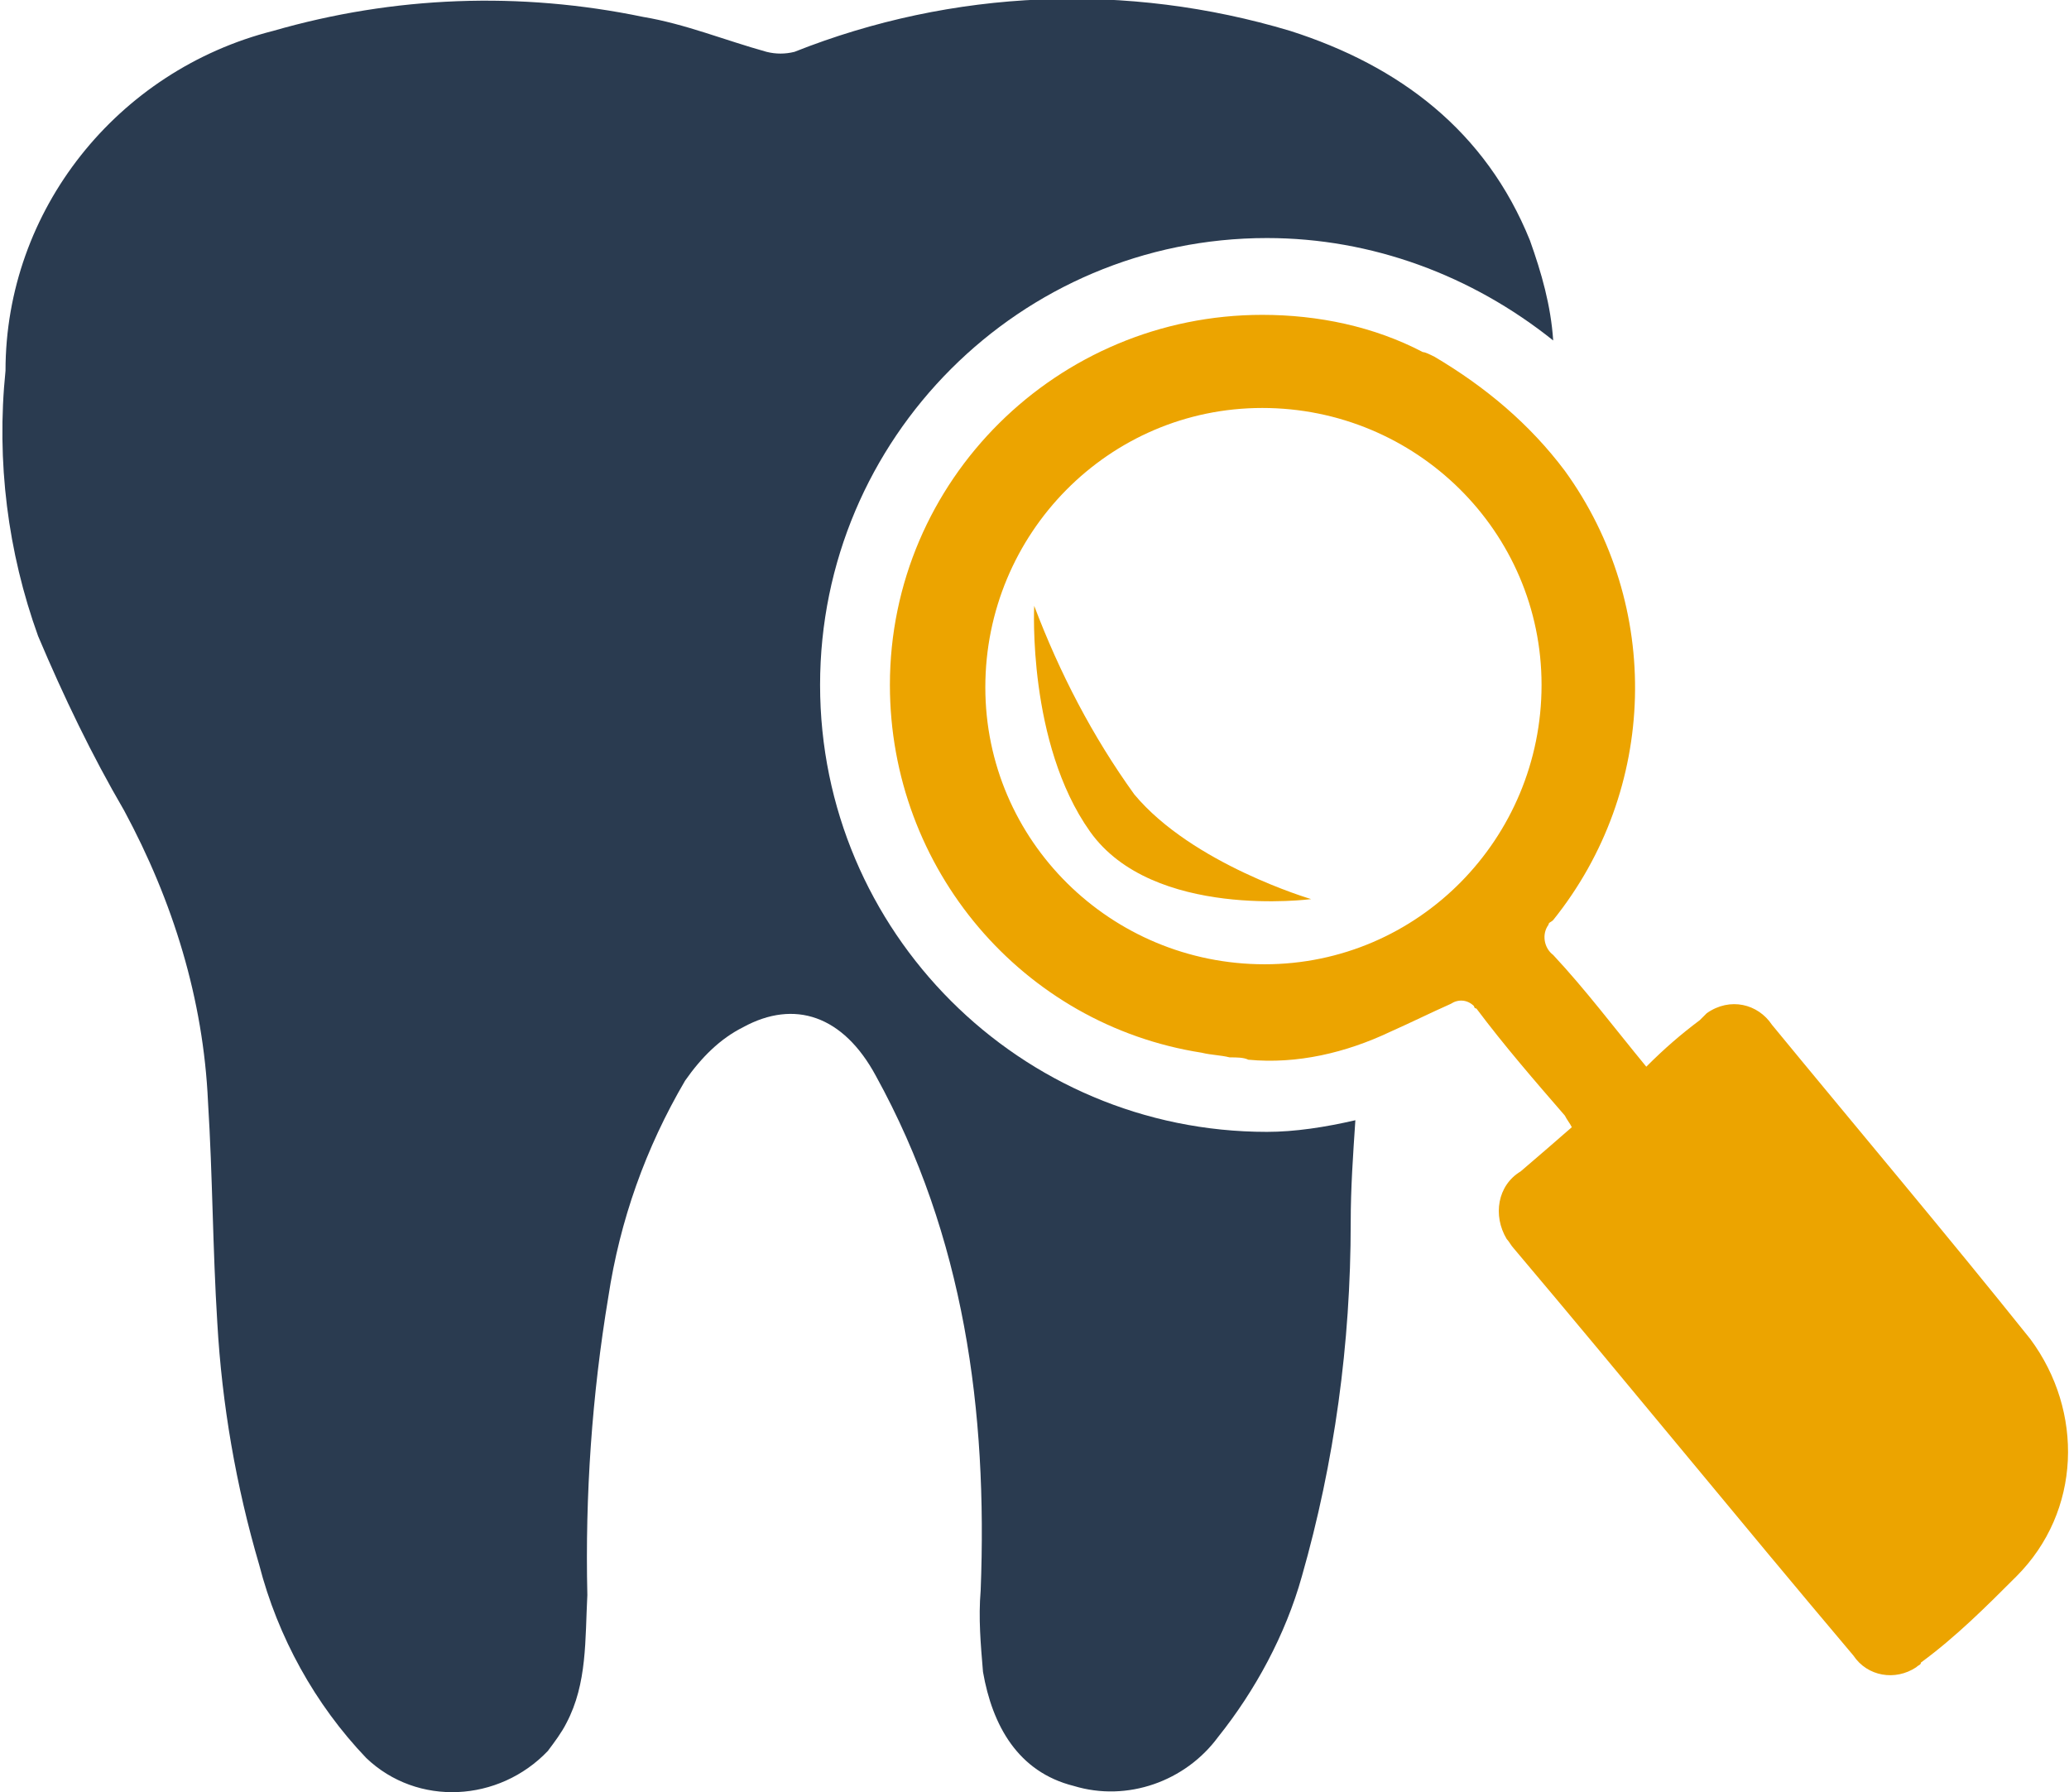
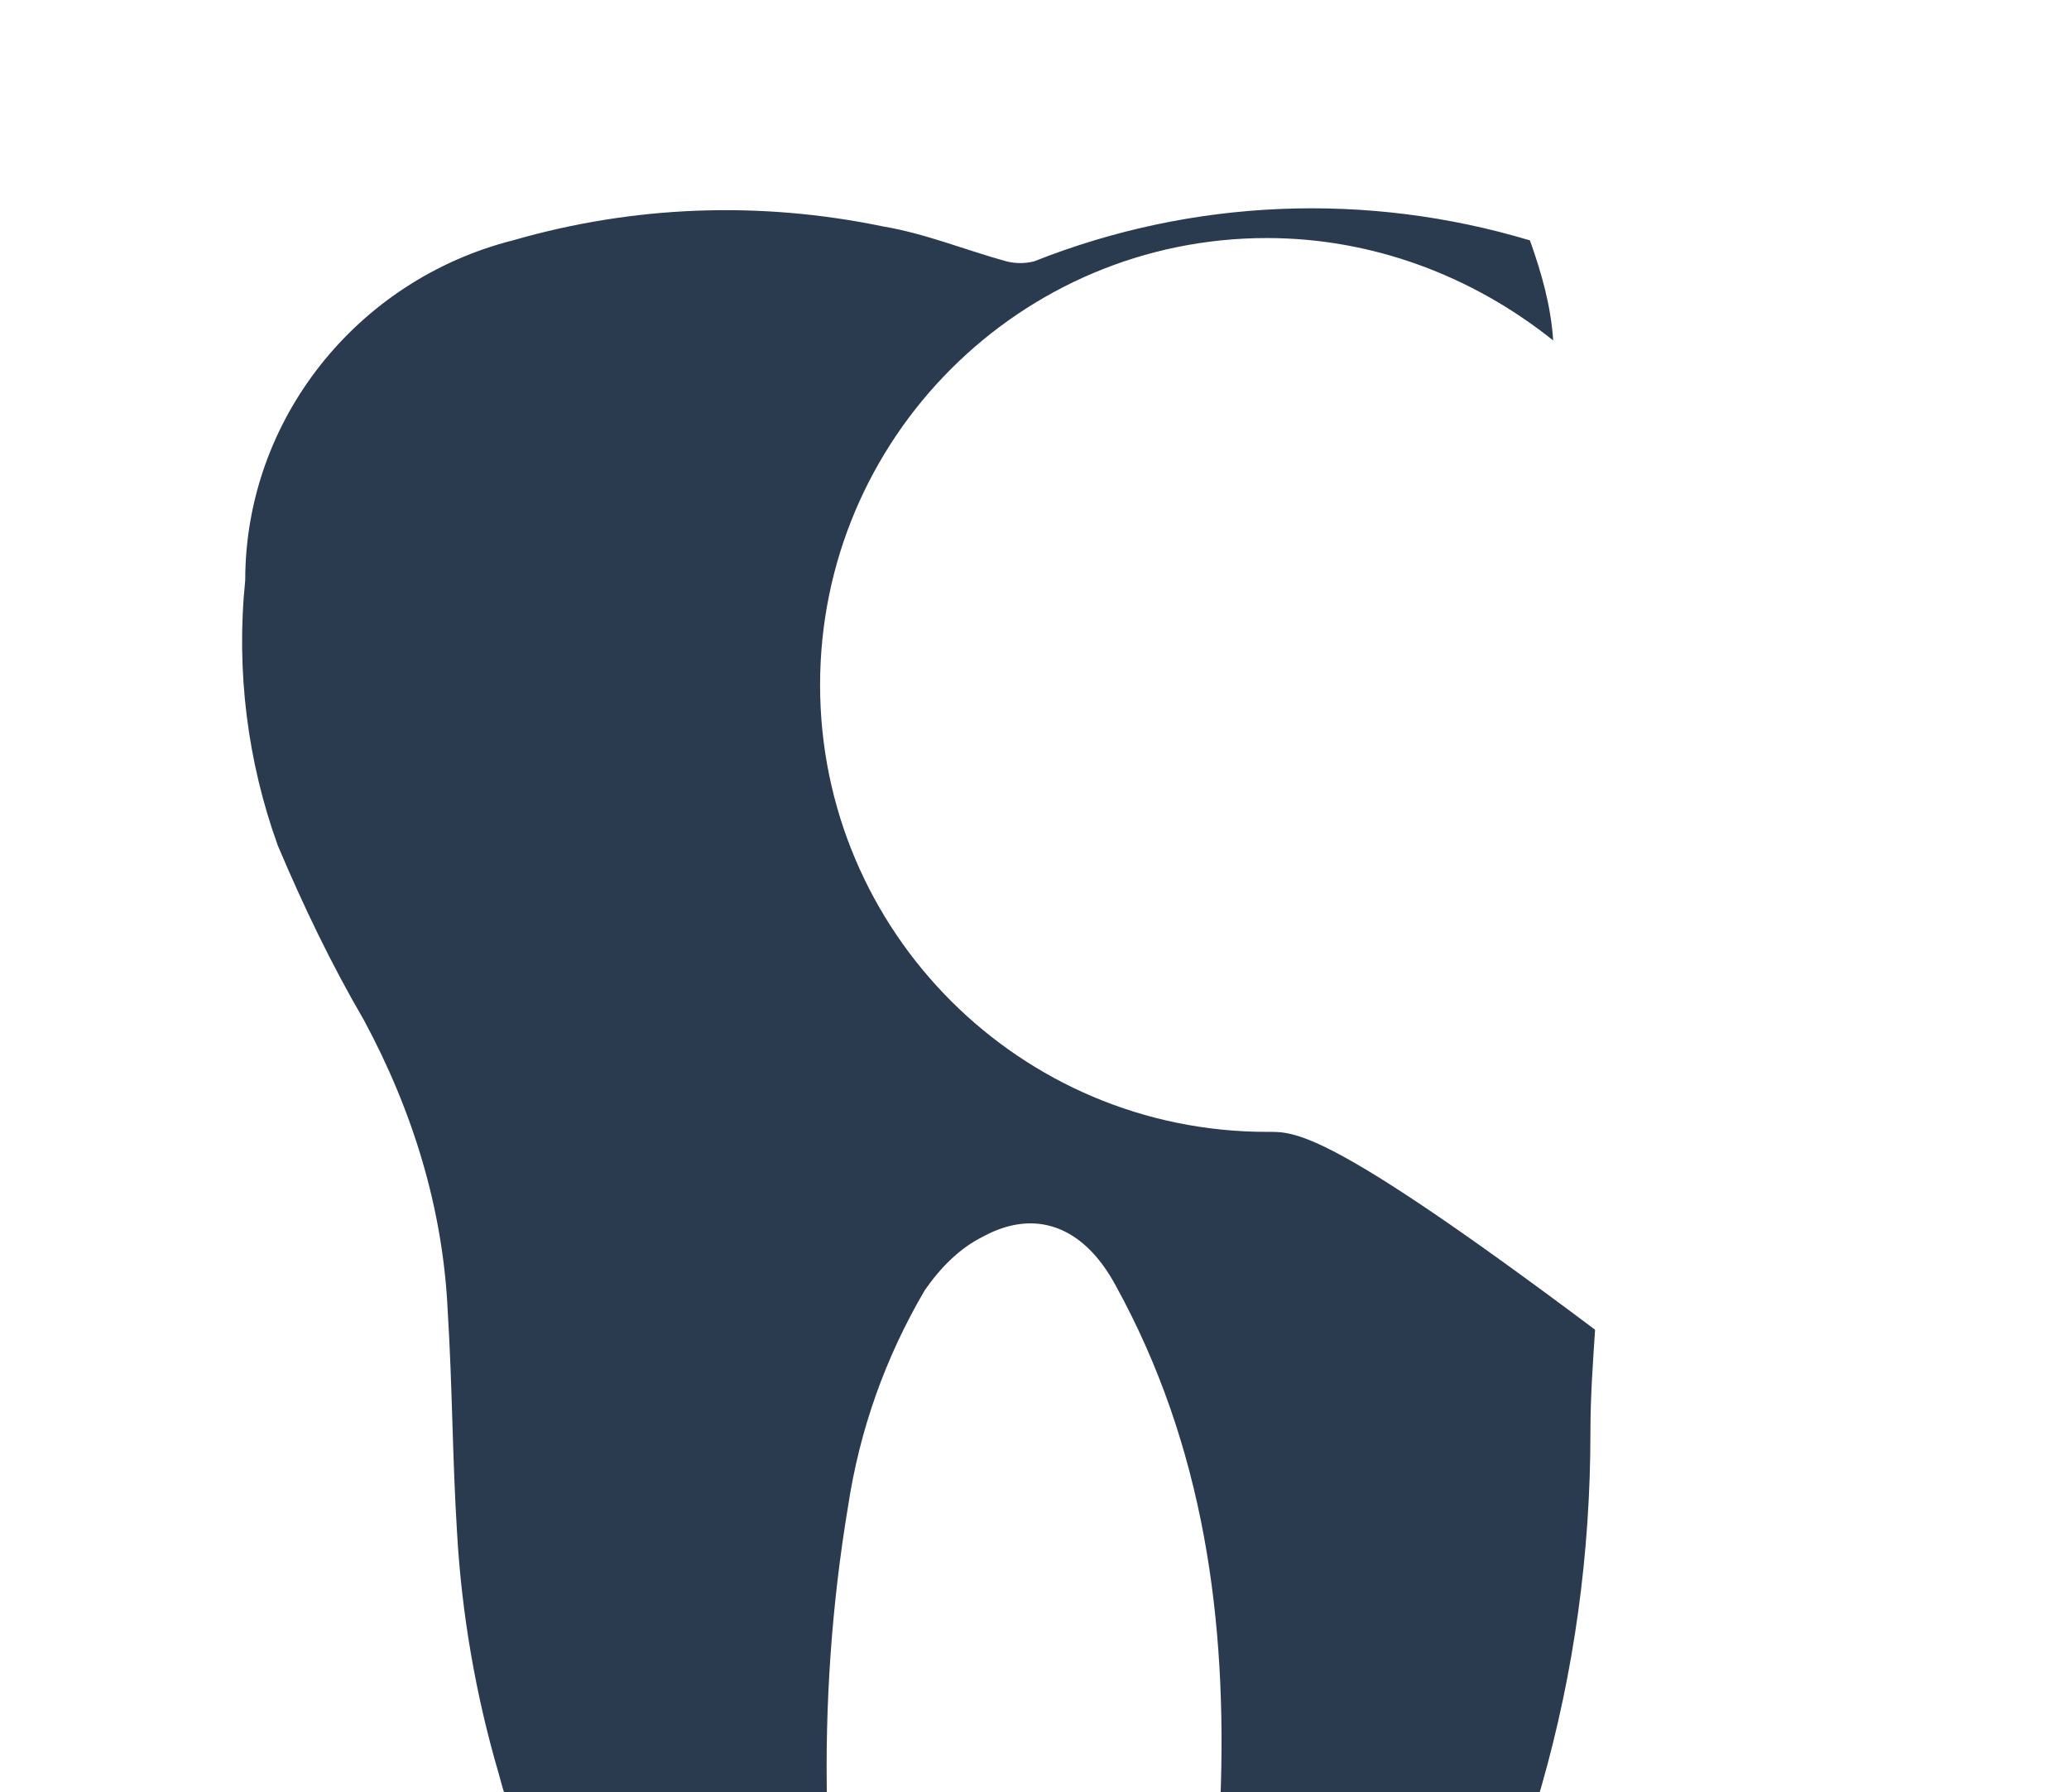
<svg xmlns="http://www.w3.org/2000/svg" version="1.1" id="Layer_1" x="0px" y="0px" viewBox="0 0 88.9 77" style="enable-background:new 0 0 88.9 77;" xml:space="preserve">
  <style type="text/css">
	.st0{fill:#2A3B50;}
	.st1{fill:#ECA400;}
</style>
  <g id="Group_28" transform="translate(-370.563 -295.073)">
    <g id="Group_26">
-       <path id="Path_36" class="st0" d="M425,343.7c-10.6,0-19.2-8.6-19.2-19.2c0-10.6,8.6-19.2,19.2-19.2c4.5,0,8.8,1.6,12.3,4.4    c-0.1-1.5-0.5-2.9-1-4.3c-1.9-4.7-5.6-7.5-10.3-9c-7-2.1-14.5-1.8-21.3,0.9c-0.4,0.1-0.8,0.1-1.2,0c-1.8-0.5-3.5-1.2-5.3-1.5    c-5.3-1.1-10.7-0.9-15.9,0.6c-6.7,1.7-11.5,7.7-11.5,14.6c-0.4,3.9,0.1,7.8,1.4,11.4c1.1,2.6,2.3,5.1,3.7,7.5    c2.1,3.9,3.4,8.1,3.6,12.5c0.2,3.2,0.2,6.3,0.4,9.5c0.2,3.5,0.8,7,1.8,10.4c0.8,3.1,2.4,6,4.6,8.3c2.2,2.1,5.7,1.9,7.8-0.3    c0.3-0.4,0.6-0.8,0.8-1.2c0.9-1.7,0.8-3.6,0.9-5.5c-0.1-4.3,0.2-8.6,0.9-12.8c0.5-3.3,1.6-6.4,3.3-9.3c0.7-1,1.5-1.8,2.5-2.3    c2.2-1.2,4.3-0.5,5.7,2.1c3.8,6.9,4.8,14.4,4.5,22.1c-0.1,1.2,0,2.3,0.1,3.5c0.4,2.3,1.5,4.3,3.9,4.9c2.3,0.7,4.8-0.2,6.2-2.1    c1.6-2,2.9-4.4,3.6-6.9c1.4-4.9,2.1-10,2.1-15.2c0-1.5,0.1-2.9,0.2-4.4C427.5,343.5,426.2,343.7,425,343.7z" />
+       <path id="Path_36" class="st0" d="M425,343.7c-10.6,0-19.2-8.6-19.2-19.2c0-10.6,8.6-19.2,19.2-19.2c4.5,0,8.8,1.6,12.3,4.4    c-0.1-1.5-0.5-2.9-1-4.3c-7-2.1-14.5-1.8-21.3,0.9c-0.4,0.1-0.8,0.1-1.2,0c-1.8-0.5-3.5-1.2-5.3-1.5    c-5.3-1.1-10.7-0.9-15.9,0.6c-6.7,1.7-11.5,7.7-11.5,14.6c-0.4,3.9,0.1,7.8,1.4,11.4c1.1,2.6,2.3,5.1,3.7,7.5    c2.1,3.9,3.4,8.1,3.6,12.5c0.2,3.2,0.2,6.3,0.4,9.5c0.2,3.5,0.8,7,1.8,10.4c0.8,3.1,2.4,6,4.6,8.3c2.2,2.1,5.7,1.9,7.8-0.3    c0.3-0.4,0.6-0.8,0.8-1.2c0.9-1.7,0.8-3.6,0.9-5.5c-0.1-4.3,0.2-8.6,0.9-12.8c0.5-3.3,1.6-6.4,3.3-9.3c0.7-1,1.5-1.8,2.5-2.3    c2.2-1.2,4.3-0.5,5.7,2.1c3.8,6.9,4.8,14.4,4.5,22.1c-0.1,1.2,0,2.3,0.1,3.5c0.4,2.3,1.5,4.3,3.9,4.9c2.3,0.7,4.8-0.2,6.2-2.1    c1.6-2,2.9-4.4,3.6-6.9c1.4-4.9,2.1-10,2.1-15.2c0-1.5,0.1-2.9,0.2-4.4C427.5,343.5,426.2,343.7,425,343.7z" />
    </g>
    <g id="Group_27">
-       <path id="Path_37" class="st1" d="M426.9,333.7c0,0-6.8,0.9-9.5-2.9s-2.4-9.7-2.4-9.7c1.1,2.9,2.5,5.6,4.3,8.1    C421.8,332.2,426.9,333.7,426.9,333.7z" />
-       <path id="Path_38" class="st1" d="M457.8,352.6c-3.6-4.5-7.4-9-11.1-13.5c-0.6-0.9-1.8-1.2-2.8-0.5c-0.1,0.1-0.2,0.2-0.3,0.3    c-0.8,0.6-1.5,1.2-2.3,2c-1.4-1.7-2.6-3.3-4-4.8c-0.4-0.3-0.5-0.9-0.2-1.3c0-0.1,0.1-0.1,0.2-0.2c4.5-5.6,4.7-13.5,0.5-19.3    c-1.5-2-3.4-3.6-5.6-4.9c-0.2-0.1-0.4-0.2-0.5-0.2c-2.1-1.1-4.5-1.6-6.9-1.6c-8.8,0-16,7.1-16,15.9c0,7.9,5.7,14.6,13.4,15.8    c0.4,0.1,0.8,0.1,1.2,0.2c0.3,0,0.6,0,0.8,0.1c2.1,0.2,4.2-0.3,6.1-1.2l0,0c0.9-0.4,1.7-0.8,2.6-1.2c0.3-0.2,0.7-0.2,1,0.1    c0,0,0,0.1,0.1,0.1c1.2,1.6,2.5,3.1,3.8,4.6c0.1,0.2,0.2,0.3,0.3,0.5c-0.8,0.7-1.5,1.3-2.2,1.9c-1,0.6-1.2,1.9-0.6,2.9    c0.1,0.1,0.2,0.3,0.3,0.4c4.9,5.8,9.7,11.7,14.6,17.5c0.6,0.9,1.8,1.1,2.7,0.5c0.1-0.1,0.2-0.1,0.2-0.2c1.5-1.1,2.8-2.4,4.1-3.7    C460,360,460.1,355.7,457.8,352.6z M424.9,336.5c-6.6,0-12-5.3-12-11.9c0-6.6,5.3-12,11.9-12c6.6,0,12,5.3,12,11.9    C436.8,331.1,431.5,336.5,424.9,336.5z" />
-     </g>
+       </g>
  </g>
</svg>